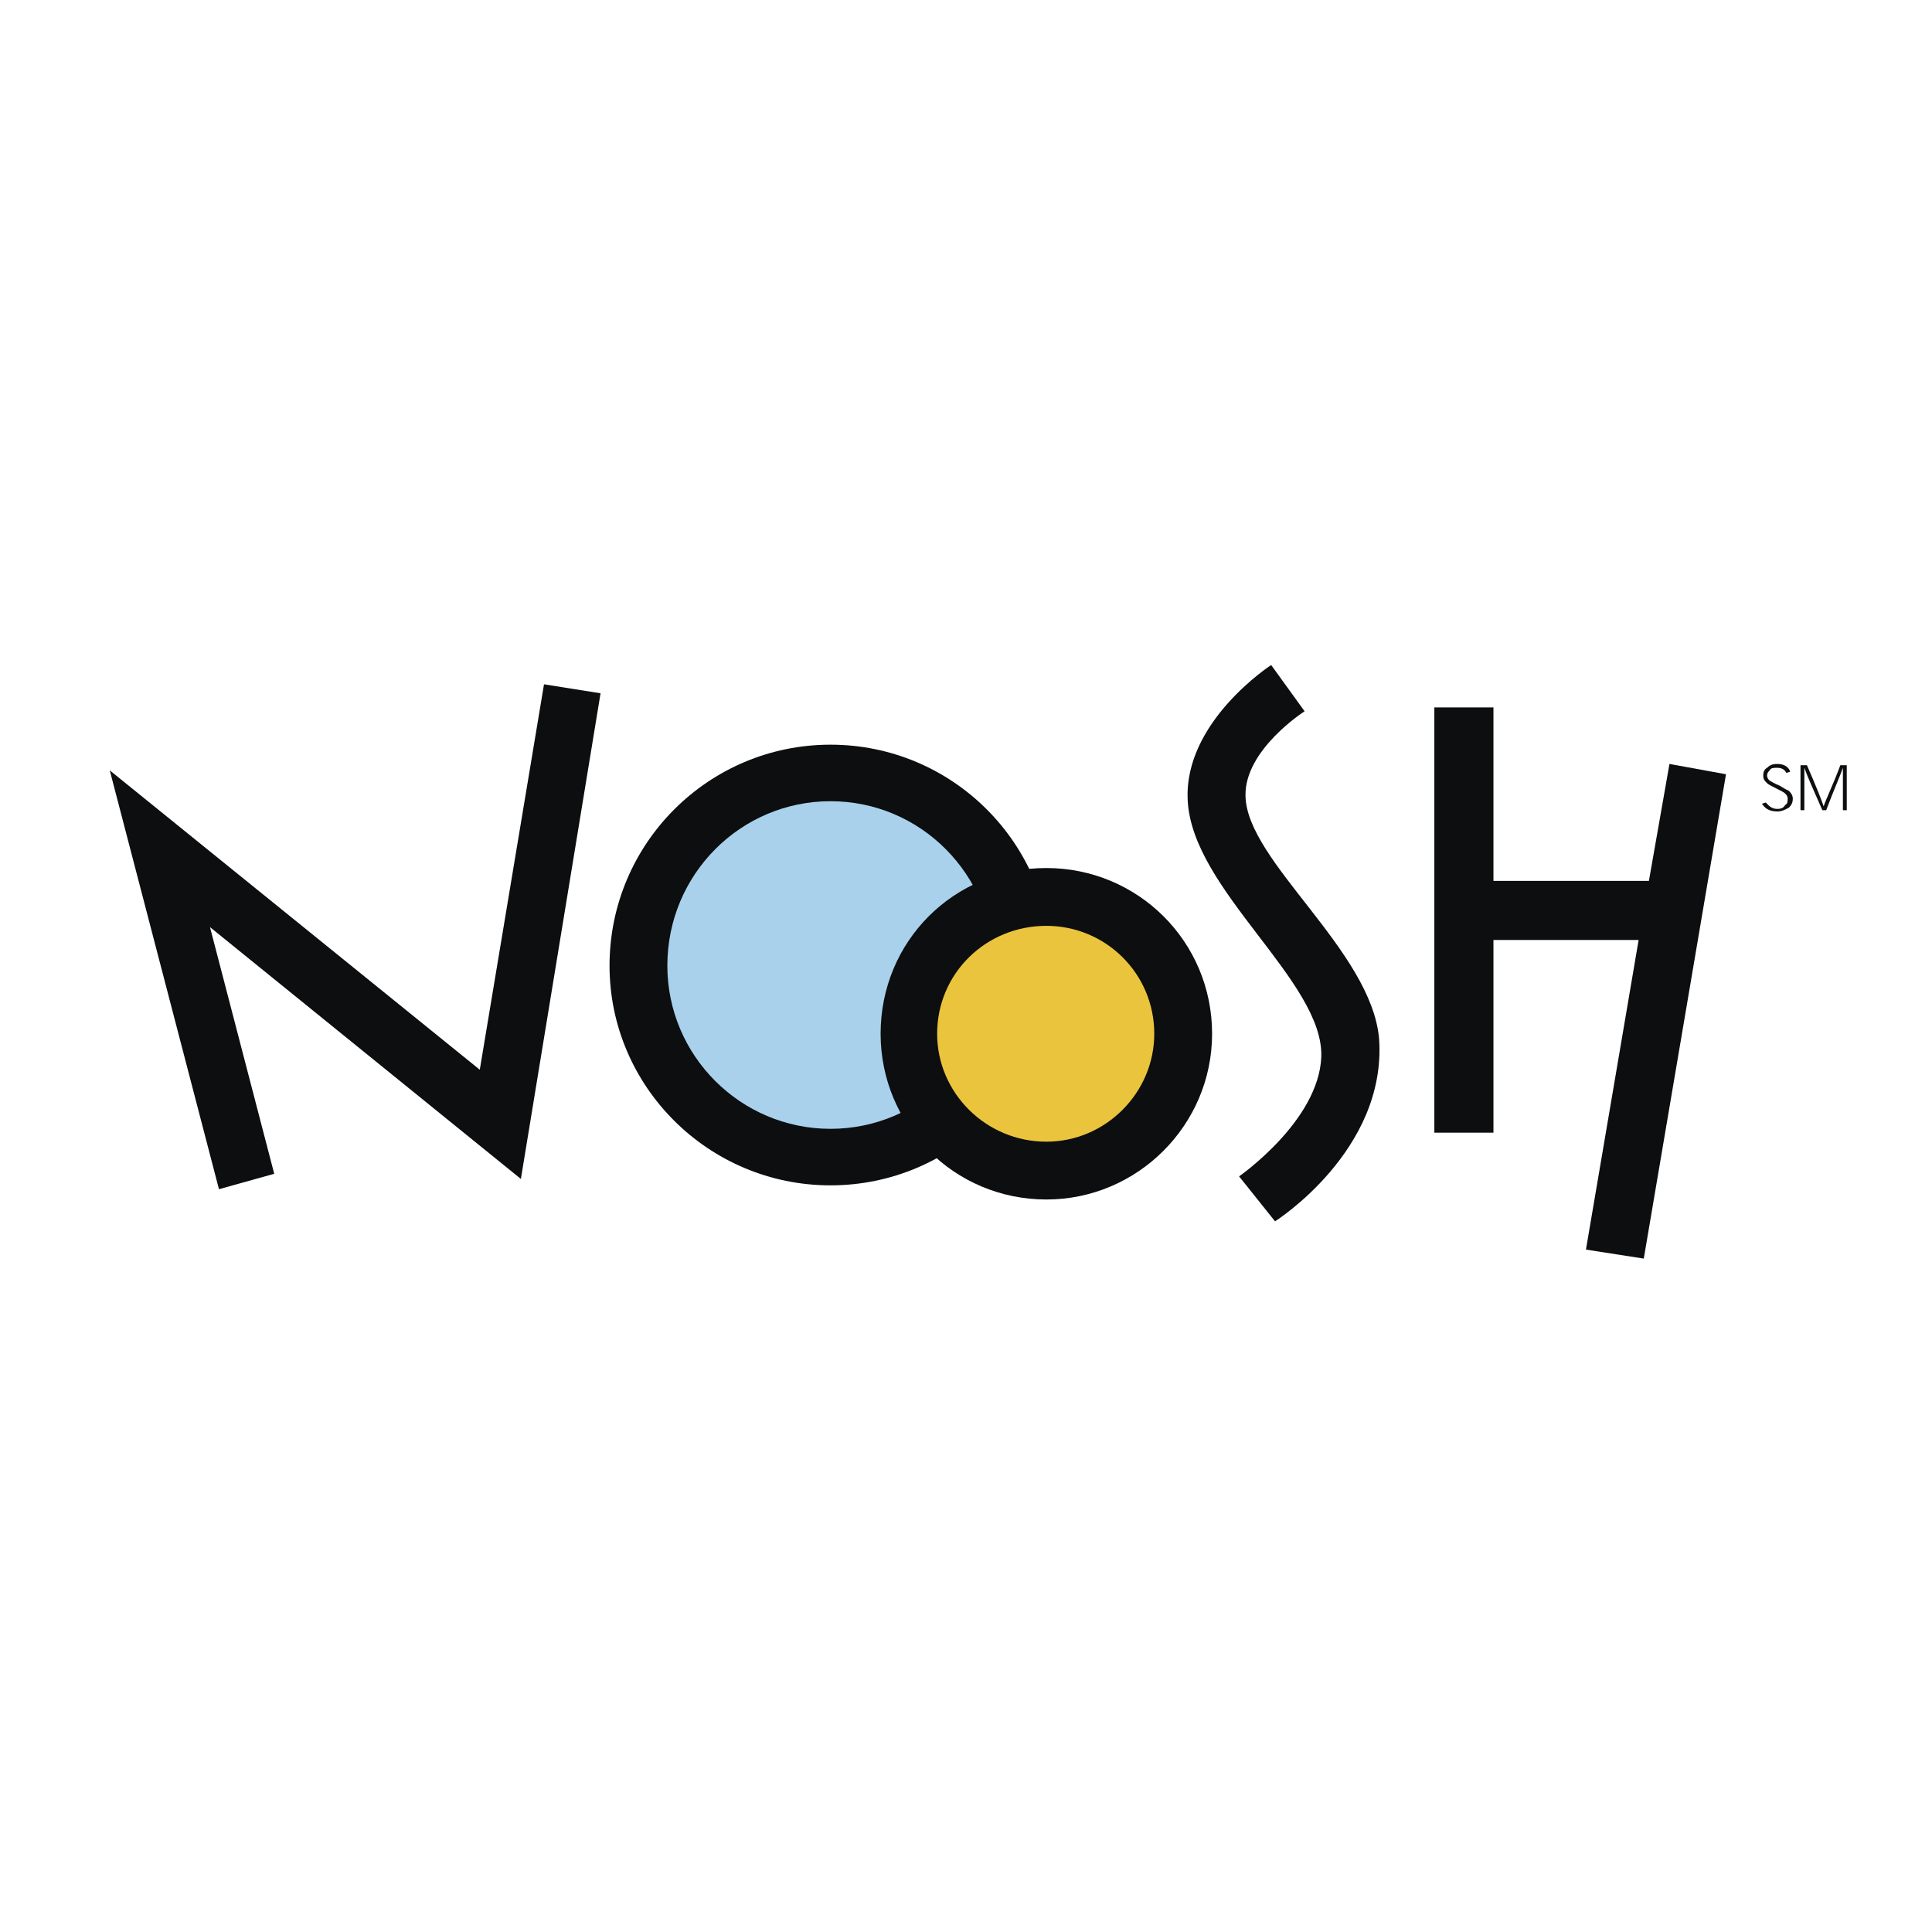
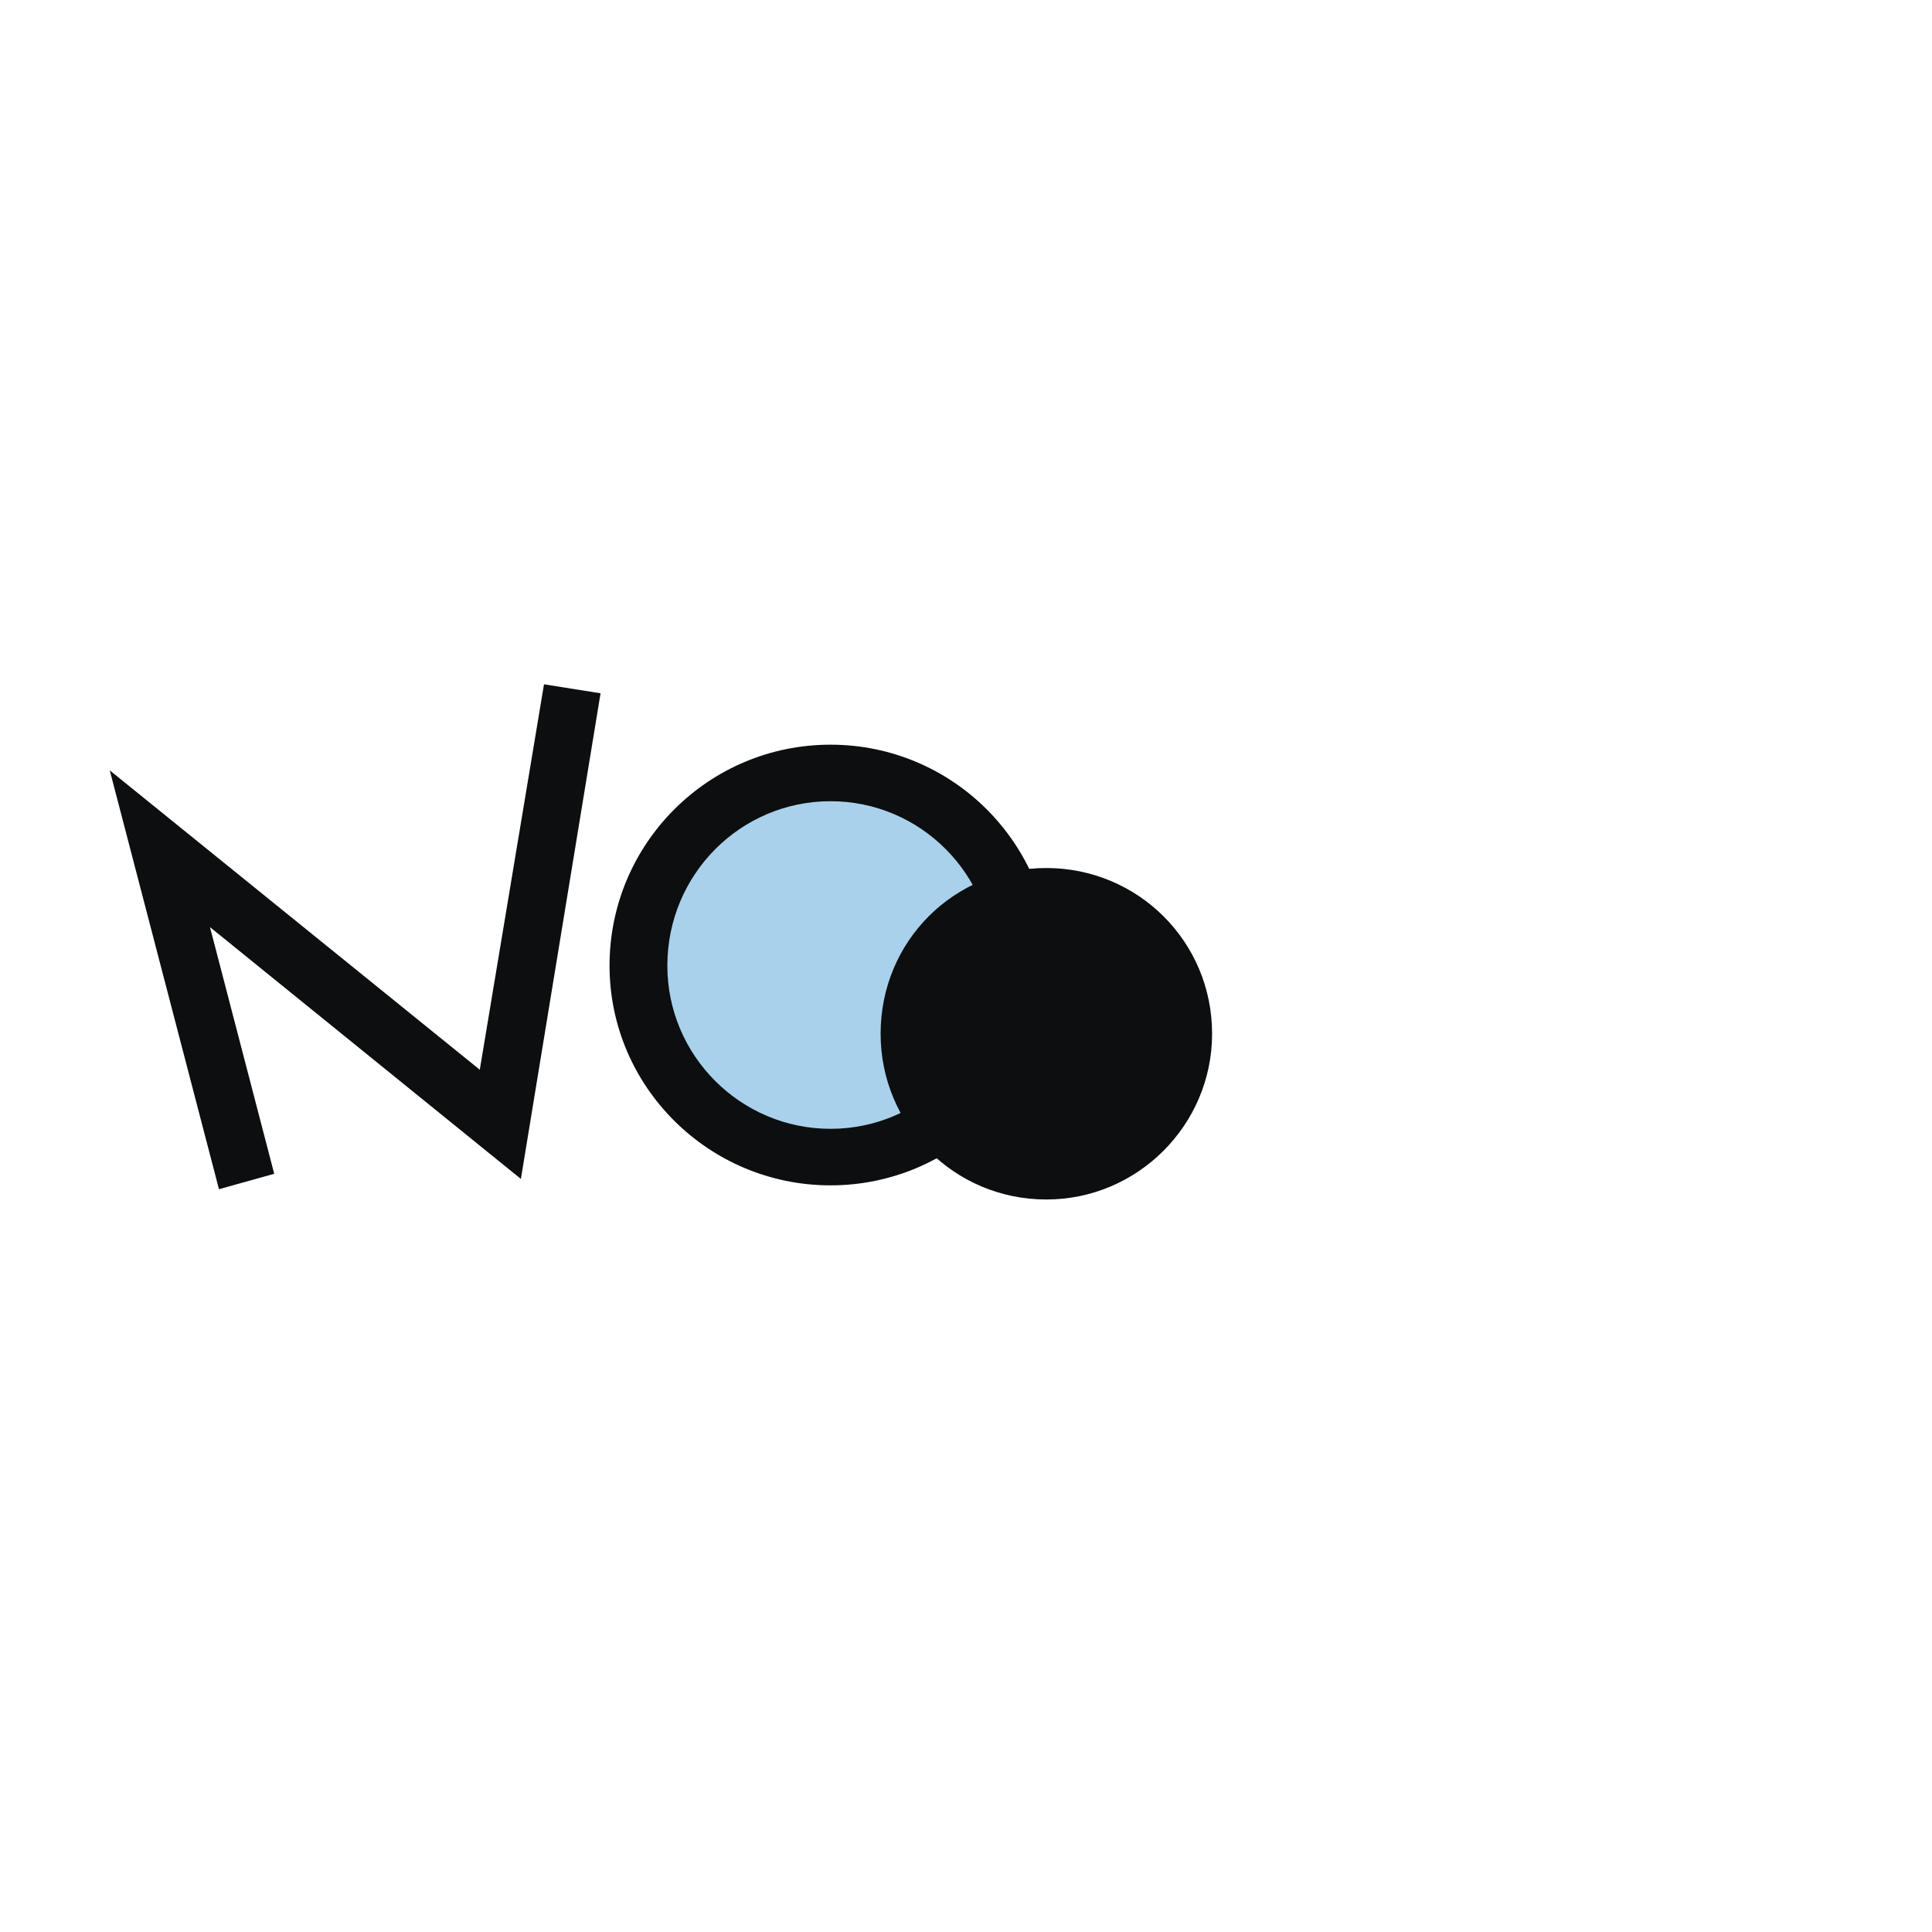
<svg xmlns="http://www.w3.org/2000/svg" width="2500" height="2500" viewBox="0 0 192.756 192.756">
  <g fill-rule="evenodd" clip-rule="evenodd">
-     <path fill="#fff" d="M0 0h192.756v192.756H0V0z" />
+     <path fill="#fff" d="M0 0h192.756v192.756H0V0" />
    <path fill="#0c0e0f" d="M21.847 118.648L10.952 76.861l36.916 29.866 6.408-38.454 5.641.897-7.948 48.453L20.95 92.499l6.409 24.61-5.512 1.539zM82.861 74.297c-12.177 0-22.047 9.87-22.047 22.047 0 12.048 9.87 21.919 22.047 21.919 12.177 0 22.047-9.871 22.047-21.919 0-12.177-9.87-22.047-22.047-22.047z" />
    <path d="M82.861 79.937c-8.973 0-16.279 7.307-16.279 16.408 0 8.972 7.306 16.278 16.279 16.278s16.28-7.307 16.28-16.278c0-9.101-7.308-16.408-16.28-16.408z" fill="#a9d1ec" />
-     <path fill="#0c0e0f" d="M166.562 76.22l-2.05 11.664h-15.51V70.58h-5.897v42.428h5.897V93.781h14.484l-5.256 30.891 5.77.898 8.203-48.324-5.641-1.026zM126.826 66.35l3.334 4.614s-6.025 3.846-5.896 8.46c.127 6.537 12.561 15.381 13.33 24.226.77 11.152-10.383 18.203-10.383 18.203l-3.588-4.488s7.947-5.51 8.203-11.92c.256-7.562-12.947-16.664-13.33-25.636-.385-7.819 8.33-13.459 8.33-13.459z" />
    <path d="M104.396 86.603c-9.23 0-16.537 7.306-16.537 16.536 0 9.1 7.307 16.535 16.537 16.535 9.1 0 16.535-7.436 16.535-16.535.001-9.23-7.435-16.536-16.535-16.536z" fill="#0c0e0f" />
-     <path d="M104.396 92.371c-6.025 0-10.897 4.742-10.897 10.768 0 5.896 4.872 10.768 10.897 10.768 5.895 0 10.766-4.871 10.766-10.768 0-6.026-4.871-10.768-10.766-10.768z" fill="#ebc43d" />
-     <path d="M178.611 76.989c-.127-.385-.512-.769-1.281-.769-.512 0-.77.128-1.025.384-.256.128-.385.385-.385.769 0 .385.129.513.385.769.129.128.385.257.896.513.514.256.77.384.898.512.129.128.256.257.256.513s0 .513-.256.641c-.129.256-.385.385-.77.385-.641 0-.896-.385-1.154-.641l-.383.128c.256.384.641.769 1.537.769.514 0 .898-.256 1.154-.384.256-.256.385-.513.385-.897 0-.385-.258-.641-.385-.77-.256-.128-.514-.256-.898-.512-.641-.257-.768-.385-1.025-.513-.127-.128-.256-.256-.256-.513 0-.256.129-.384.256-.513.129-.256.385-.256.77-.256.514 0 .77.256.898.513l.383-.128zM181.945 80.45c-.258-.769-.77-2.051-1.666-4.102h-.643v4.486h.385v-4.23c.258.769.898 2.179 1.795 4.23h.385c.77-2.051 1.41-3.461 1.666-4.23v4.23h.385v-4.486h-.641c-.769 2.051-1.41 3.333-1.666 4.102z" fill="#0c0e0f" />
  </g>
</svg>